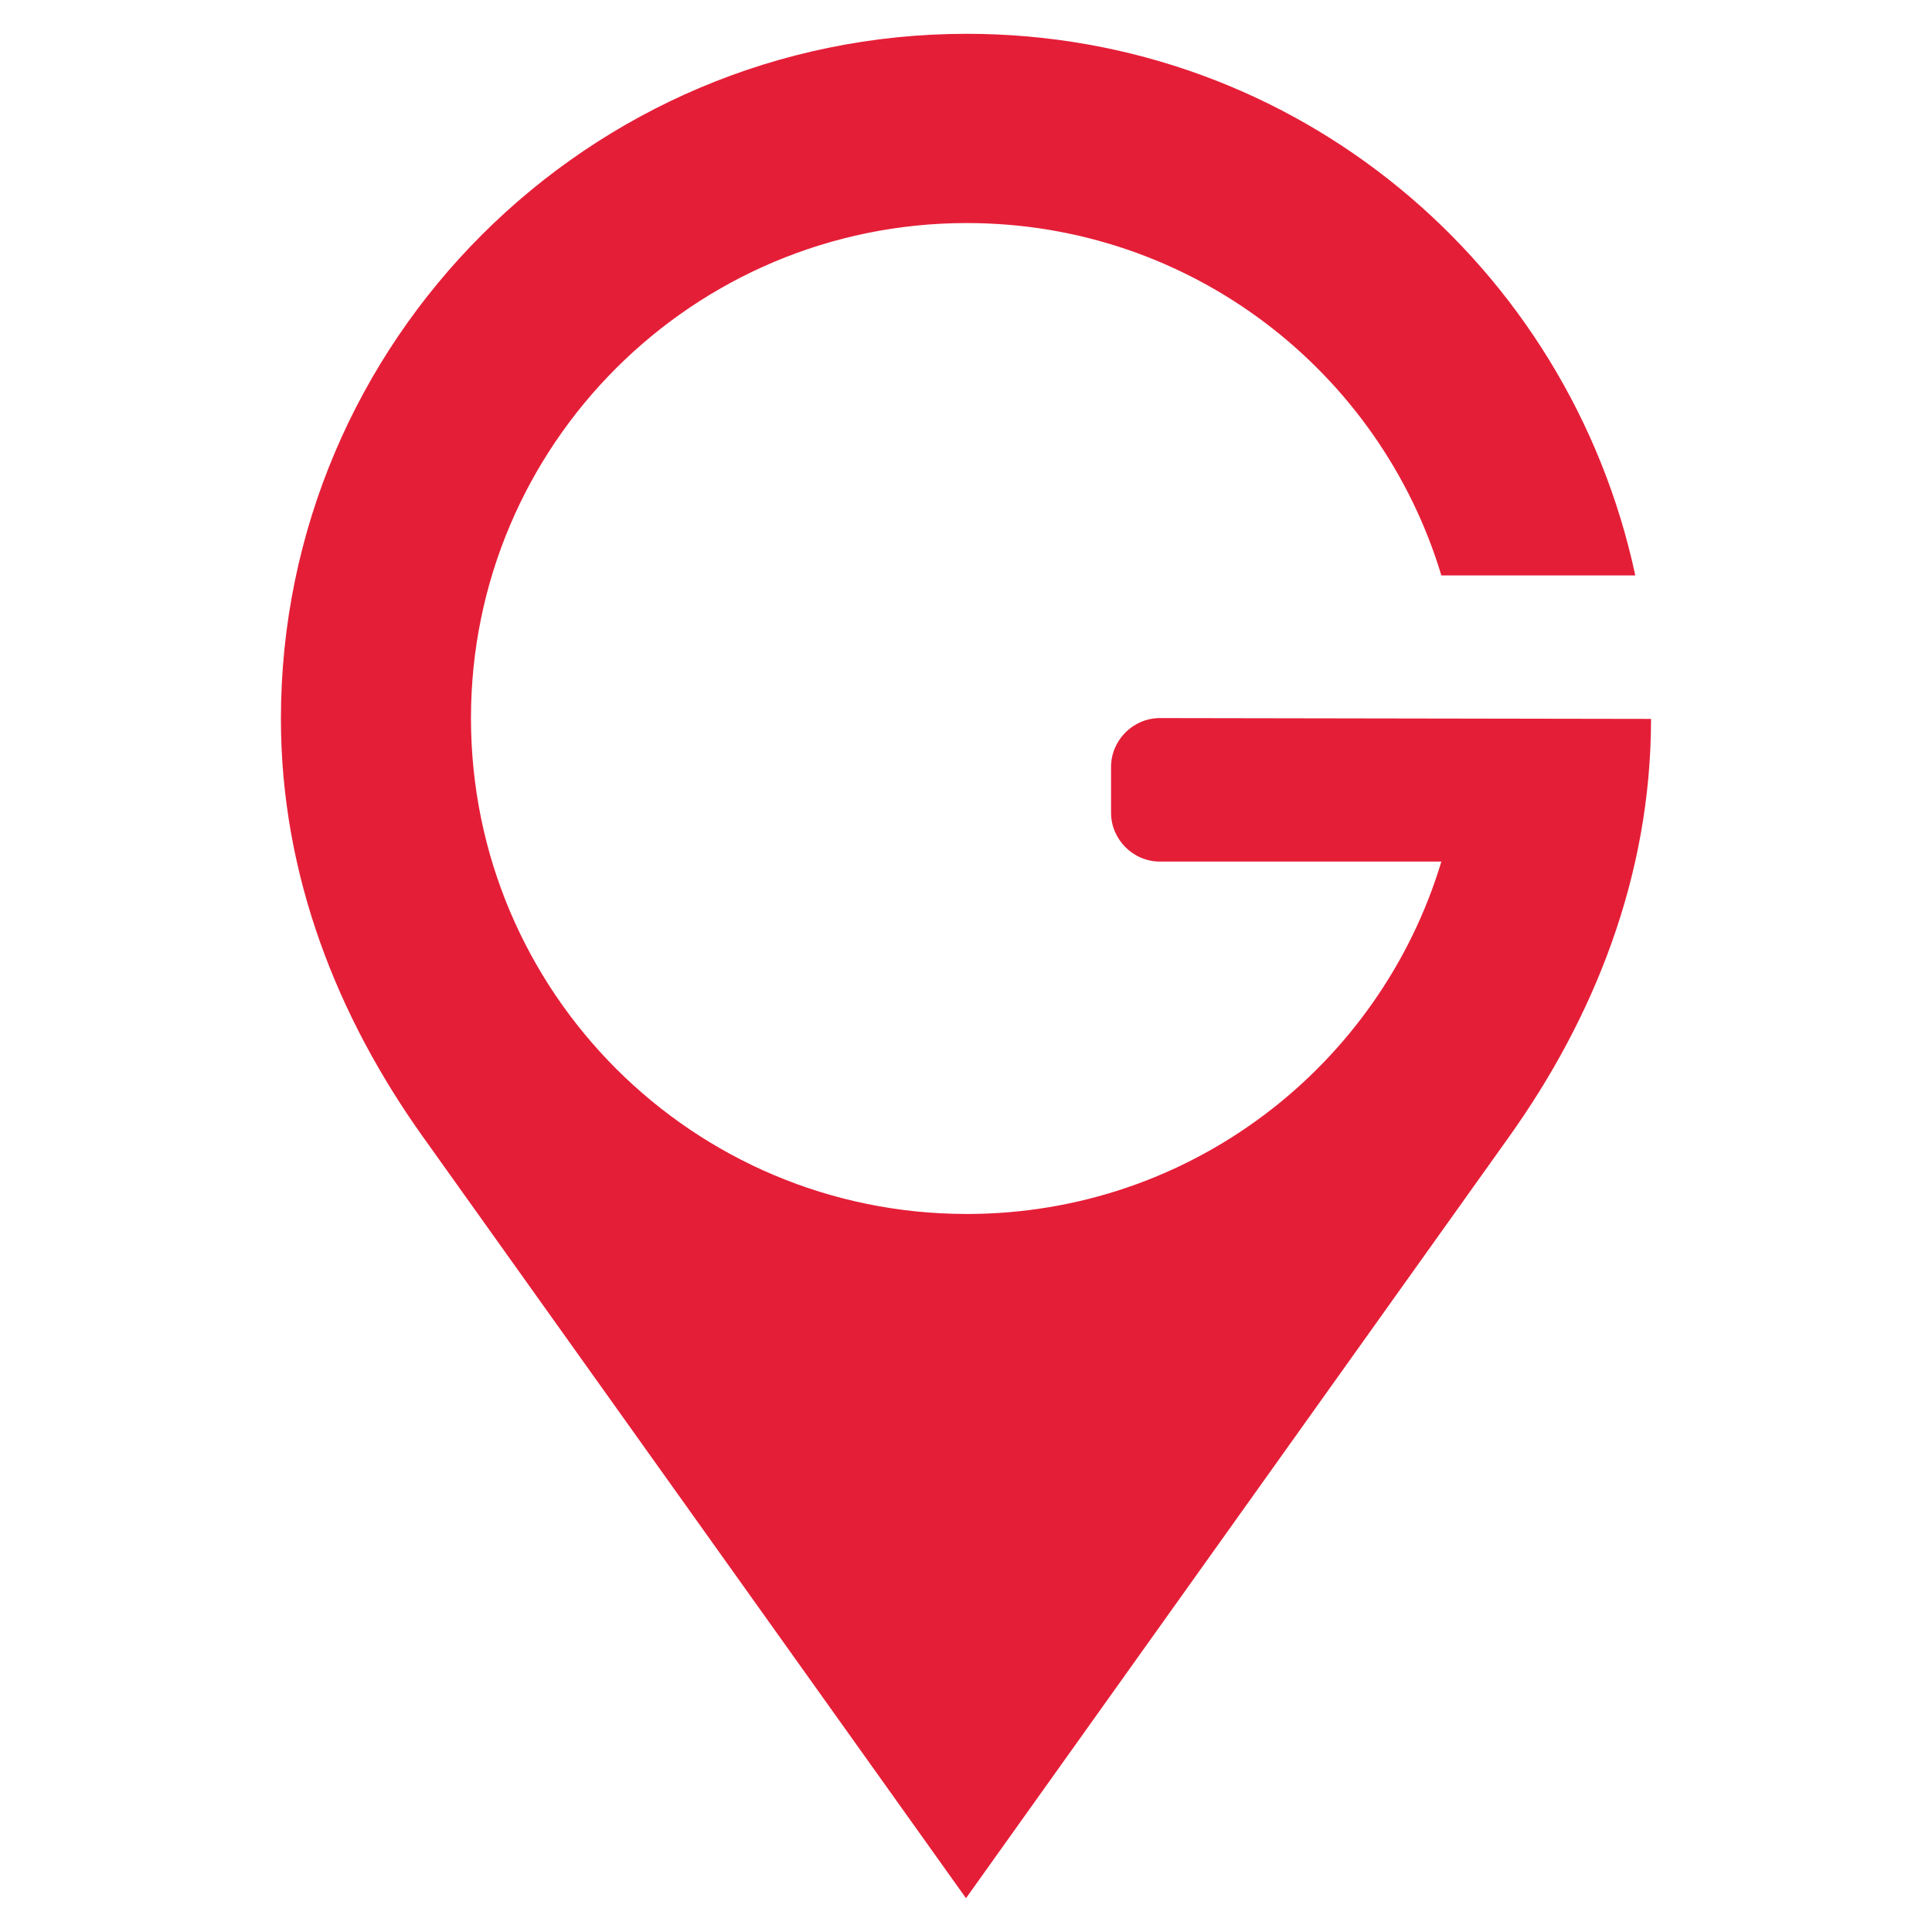
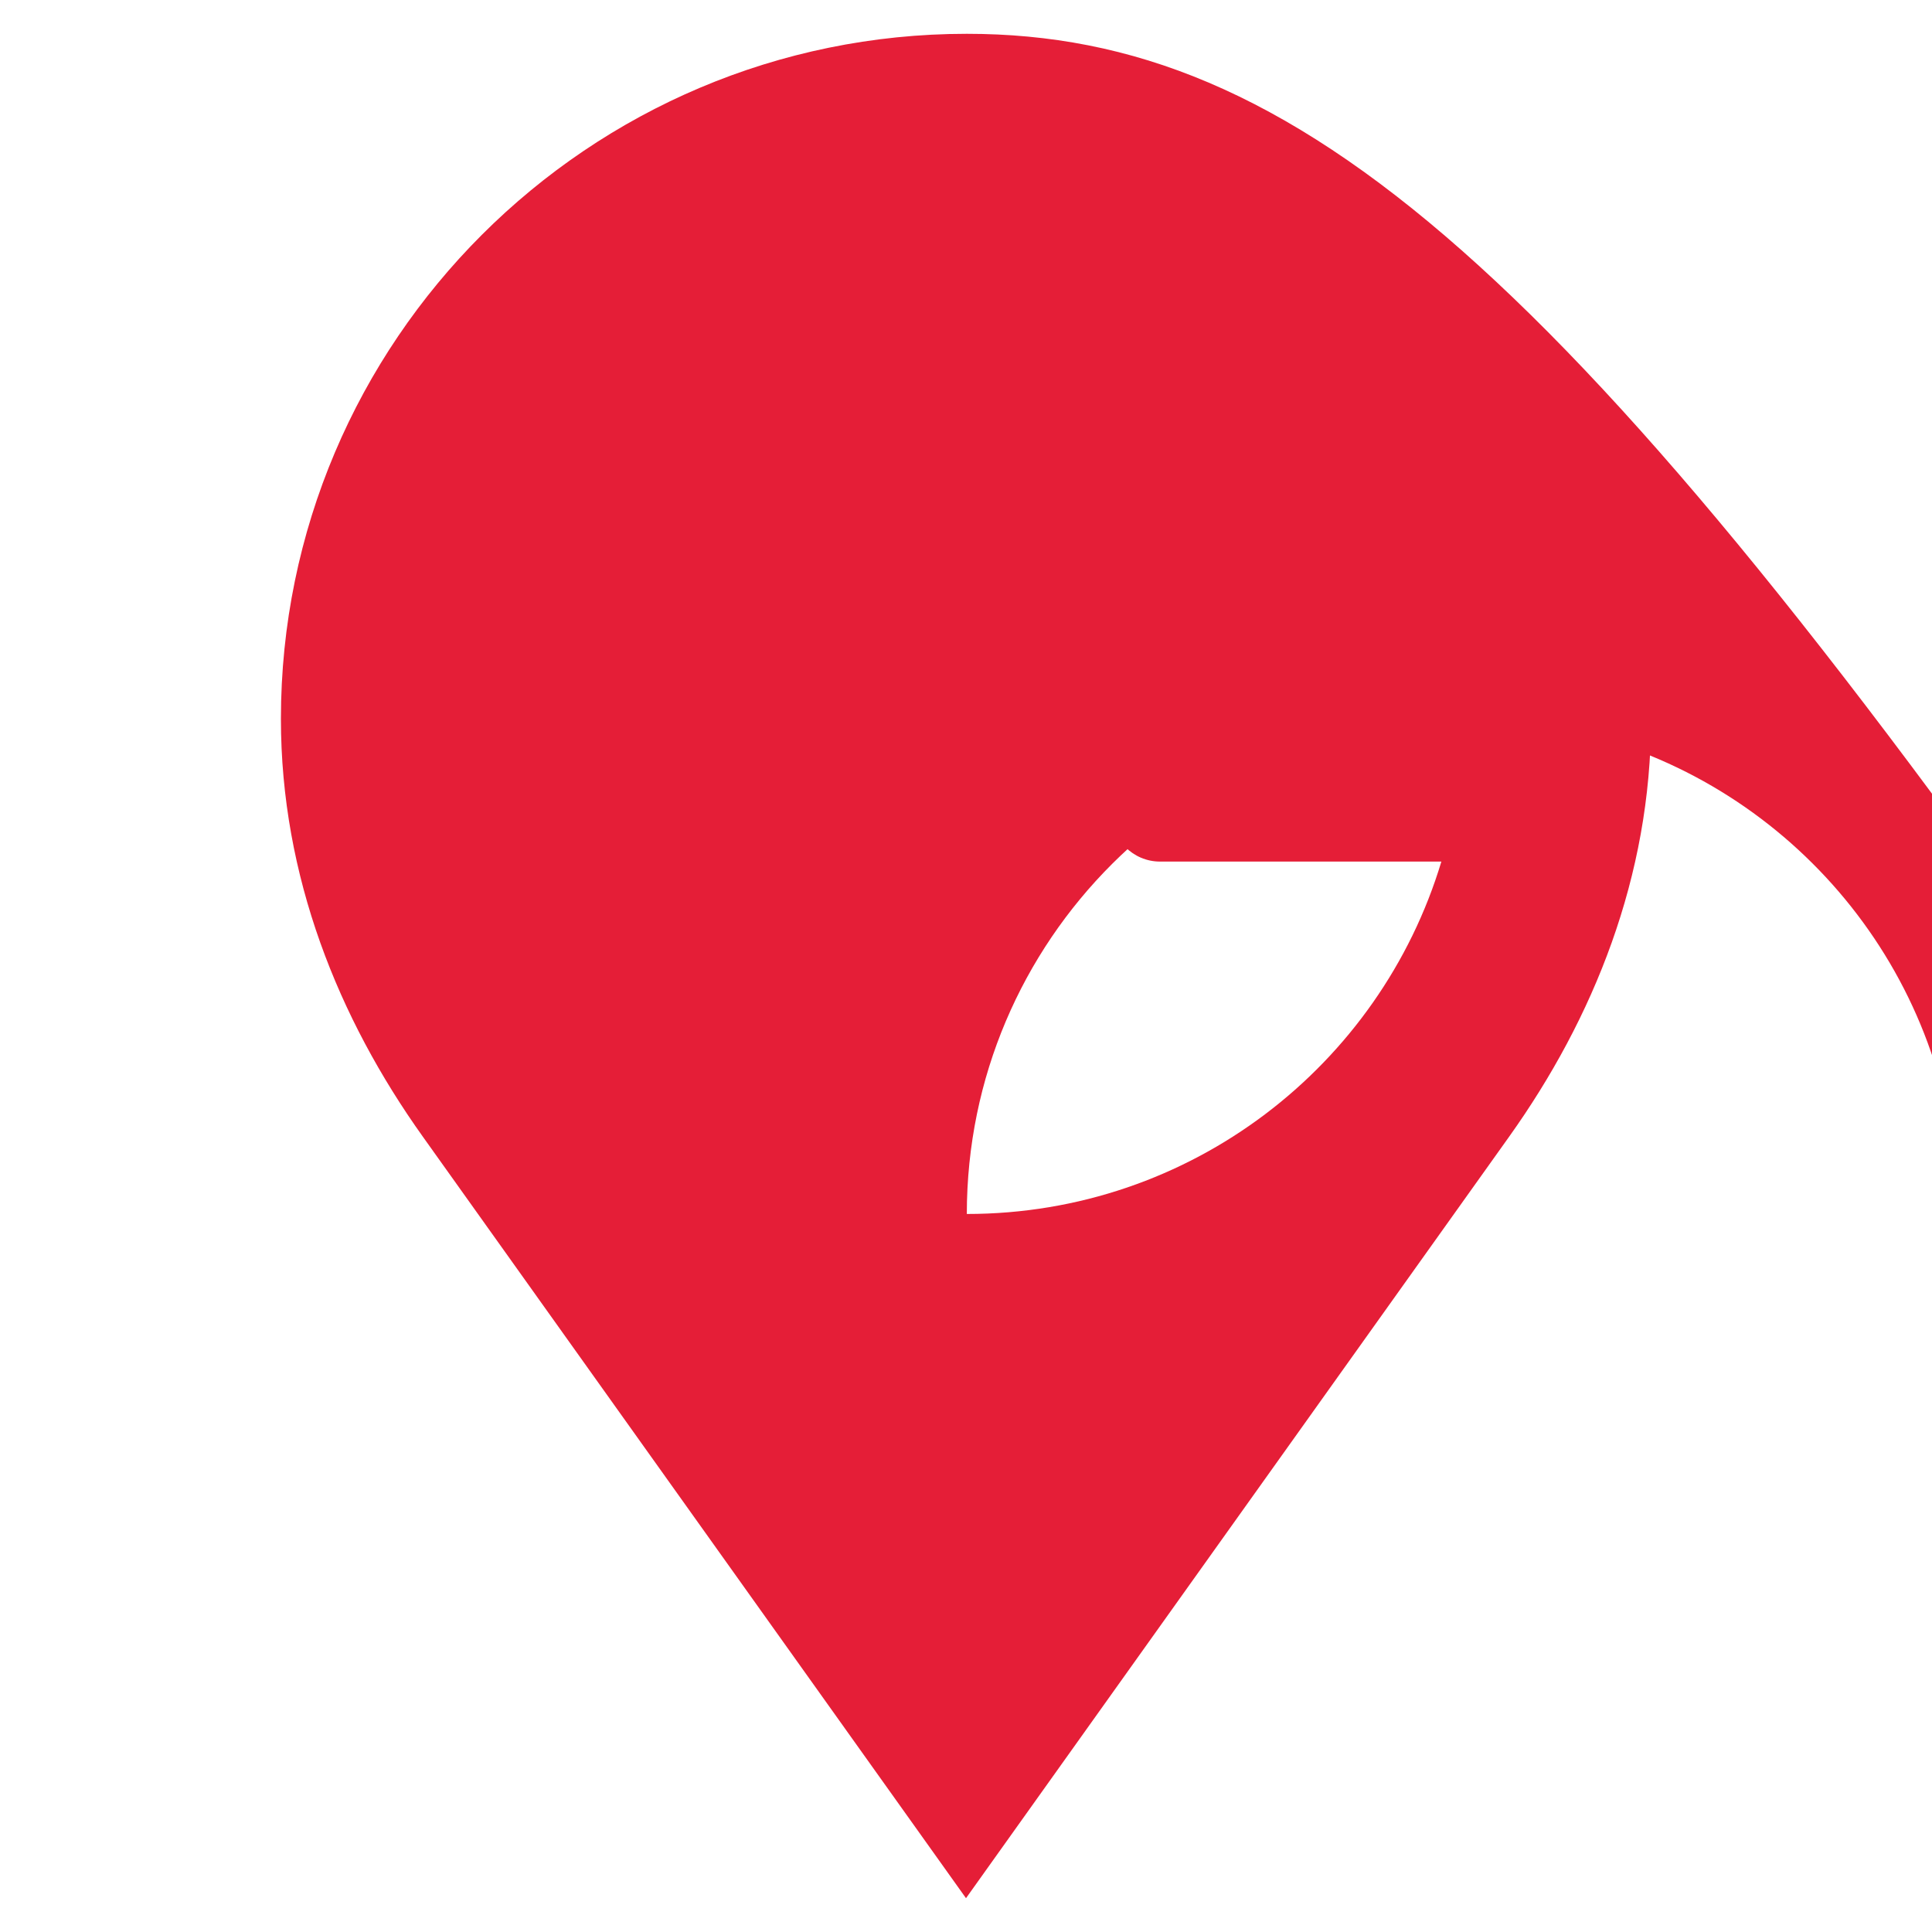
<svg xmlns="http://www.w3.org/2000/svg" id="Ebene_1" x="0px" y="0px" viewBox="0 0 4000 4000" style="enable-background:new 0 0 4000 4000;" xml:space="preserve">
  <style type="text/css">	.st0{fill:#E51E37;}</style>
-   <path class="st0" d="M2401.5,1486.7c-55.5,0-101.2,45.7-101.2,101.2v94.7c0,55.5,45.7,101.2,101.2,101.2h582.7 c-127.3,422.7-519,729.6-982.5,729.6c-566.4,0-1026.6-458.6-1026.6-1026.6c0-566.4,460.3-1025,1026.6-1025 c463.5,0,855.2,306.8,982.5,729.6h401.5C3248.6,549.8,2683.9,70,2001.6,70c-783.4,0-1420,636.5-1420,1418.3 c0,326.4,119.1,620.2,293.8,865L2000,3930l1124.5-1576.6c174.6-244.8,293.8-538.6,293.8-865" />
+   <path class="st0" d="M2401.5,1486.7c-55.5,0-101.2,45.7-101.2,101.2v94.7c0,55.5,45.7,101.2,101.2,101.2h582.7 c-127.3,422.7-519,729.6-982.5,729.6c0-566.4,460.3-1025,1026.6-1025 c463.5,0,855.2,306.8,982.5,729.6h401.5C3248.6,549.8,2683.9,70,2001.6,70c-783.4,0-1420,636.5-1420,1418.3 c0,326.4,119.1,620.2,293.8,865L2000,3930l1124.5-1576.6c174.6-244.8,293.8-538.6,293.8-865" />
</svg>